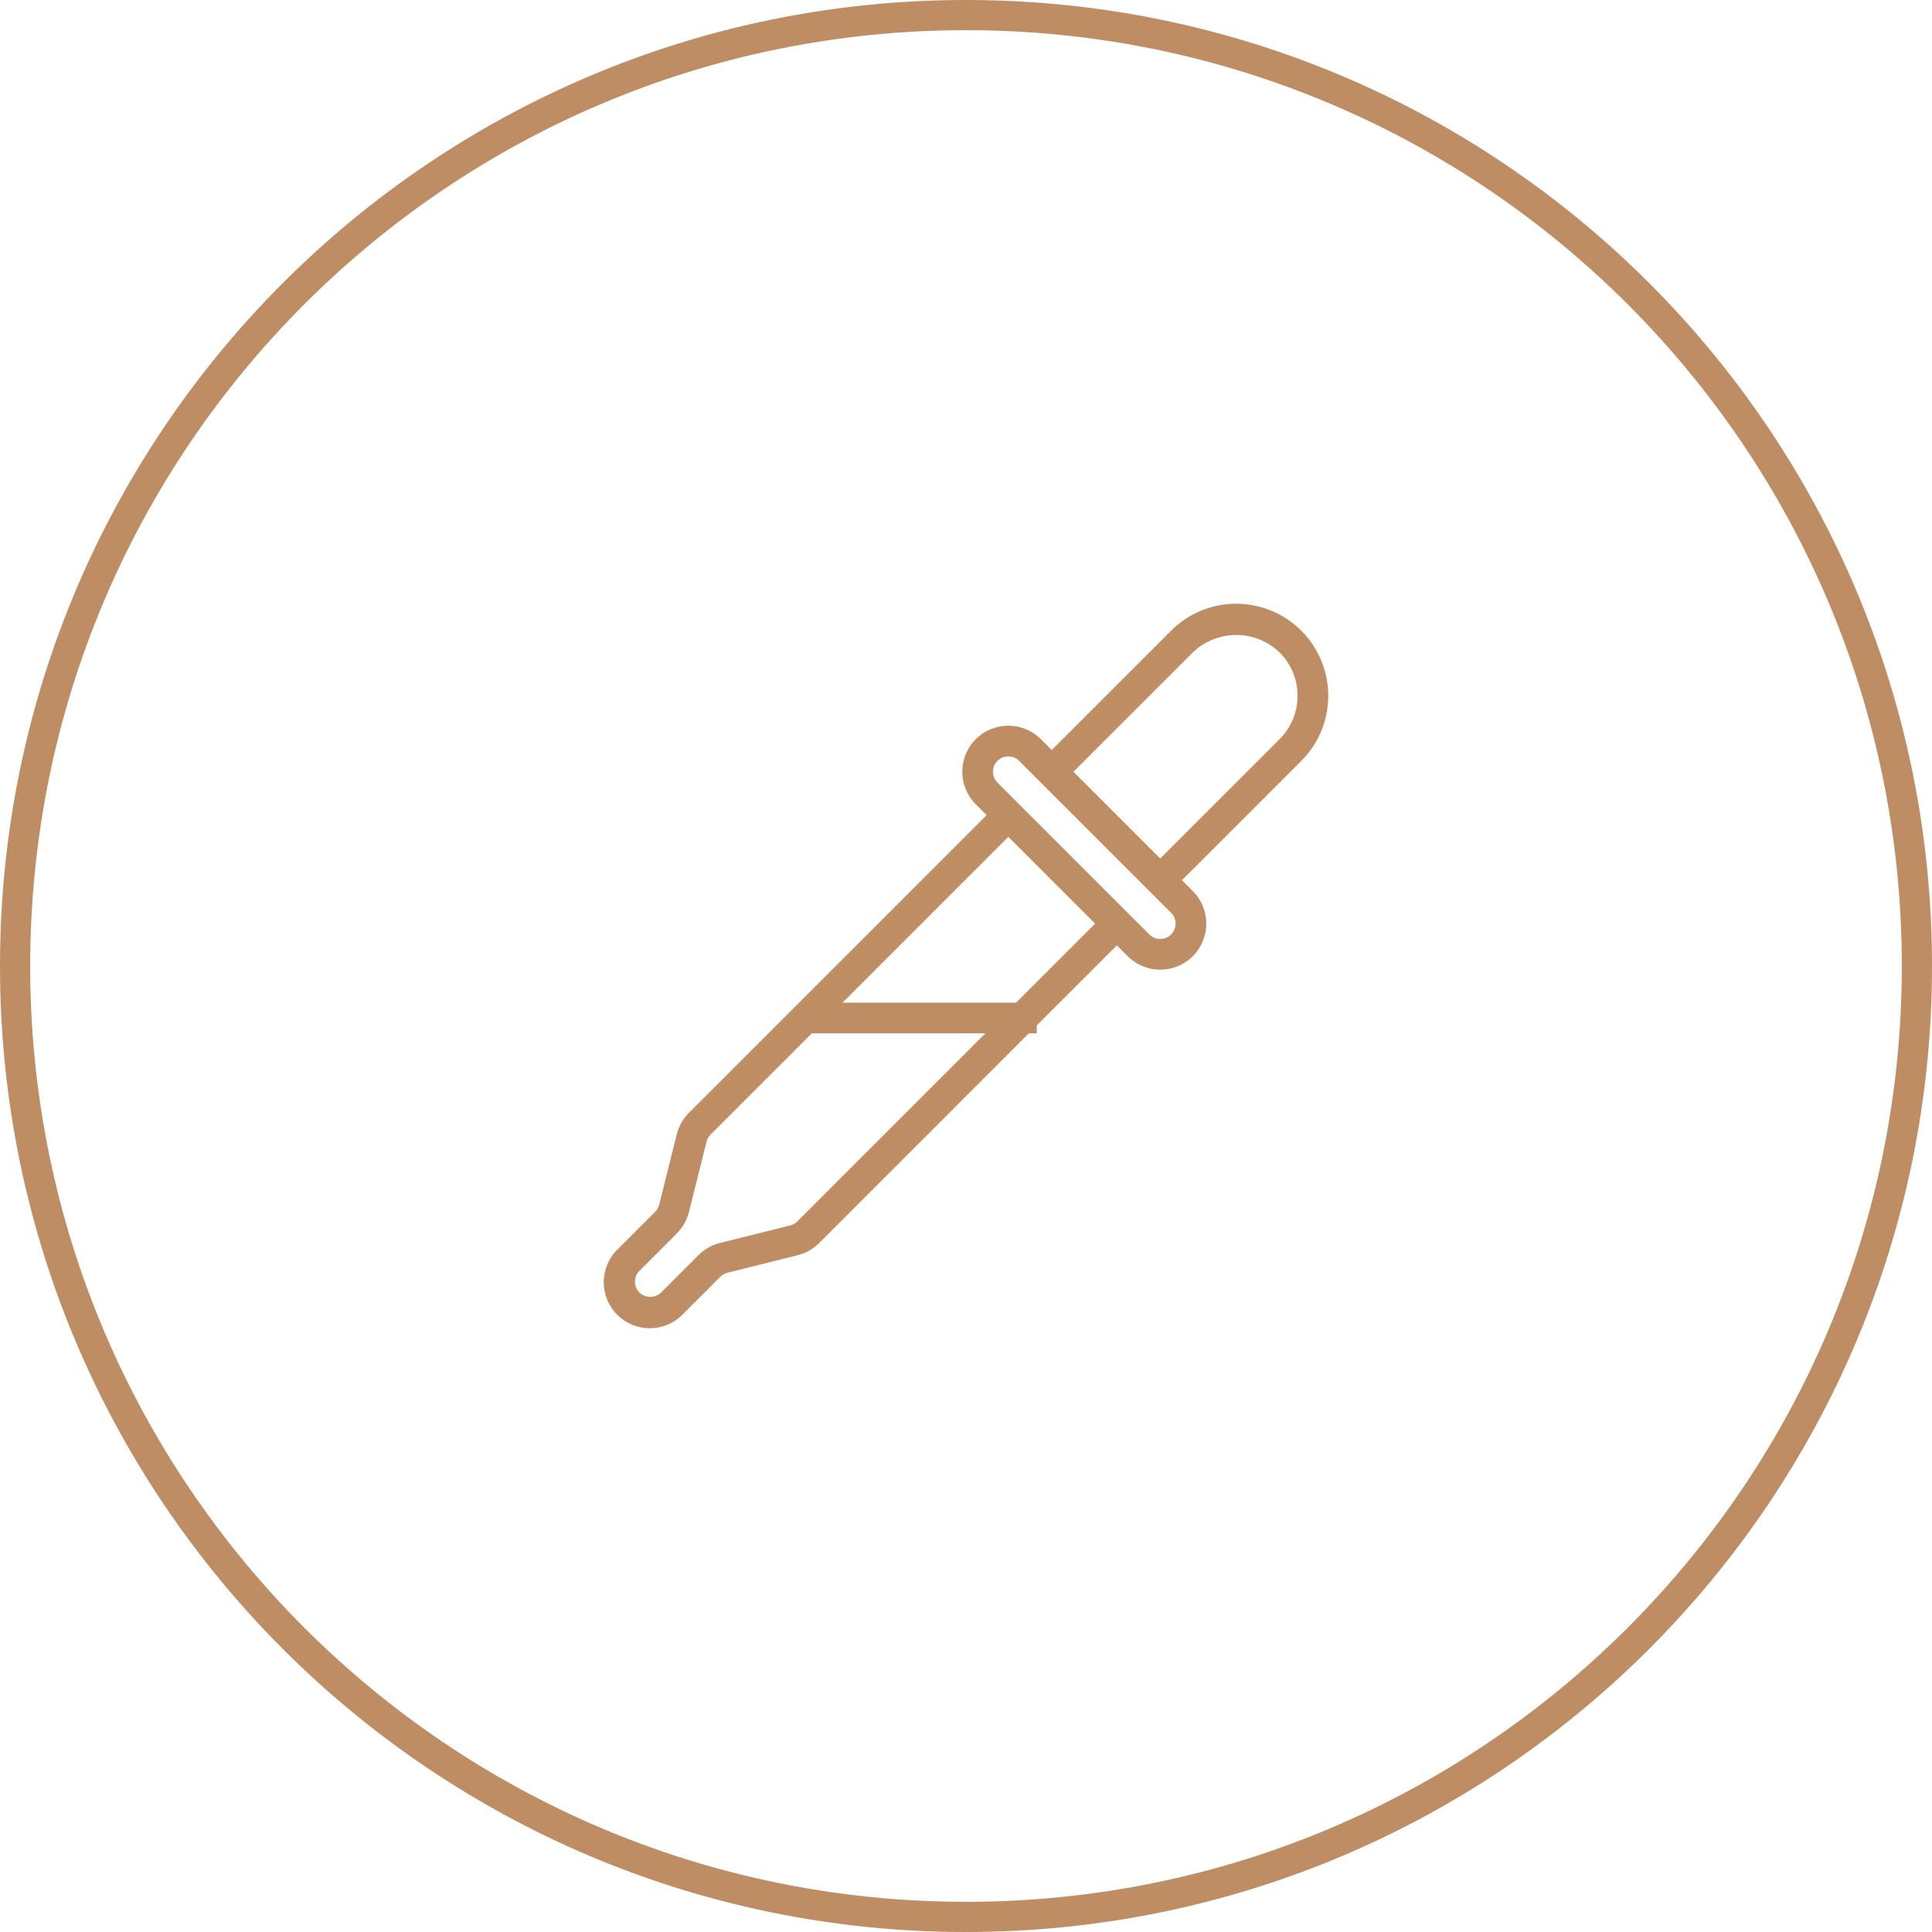
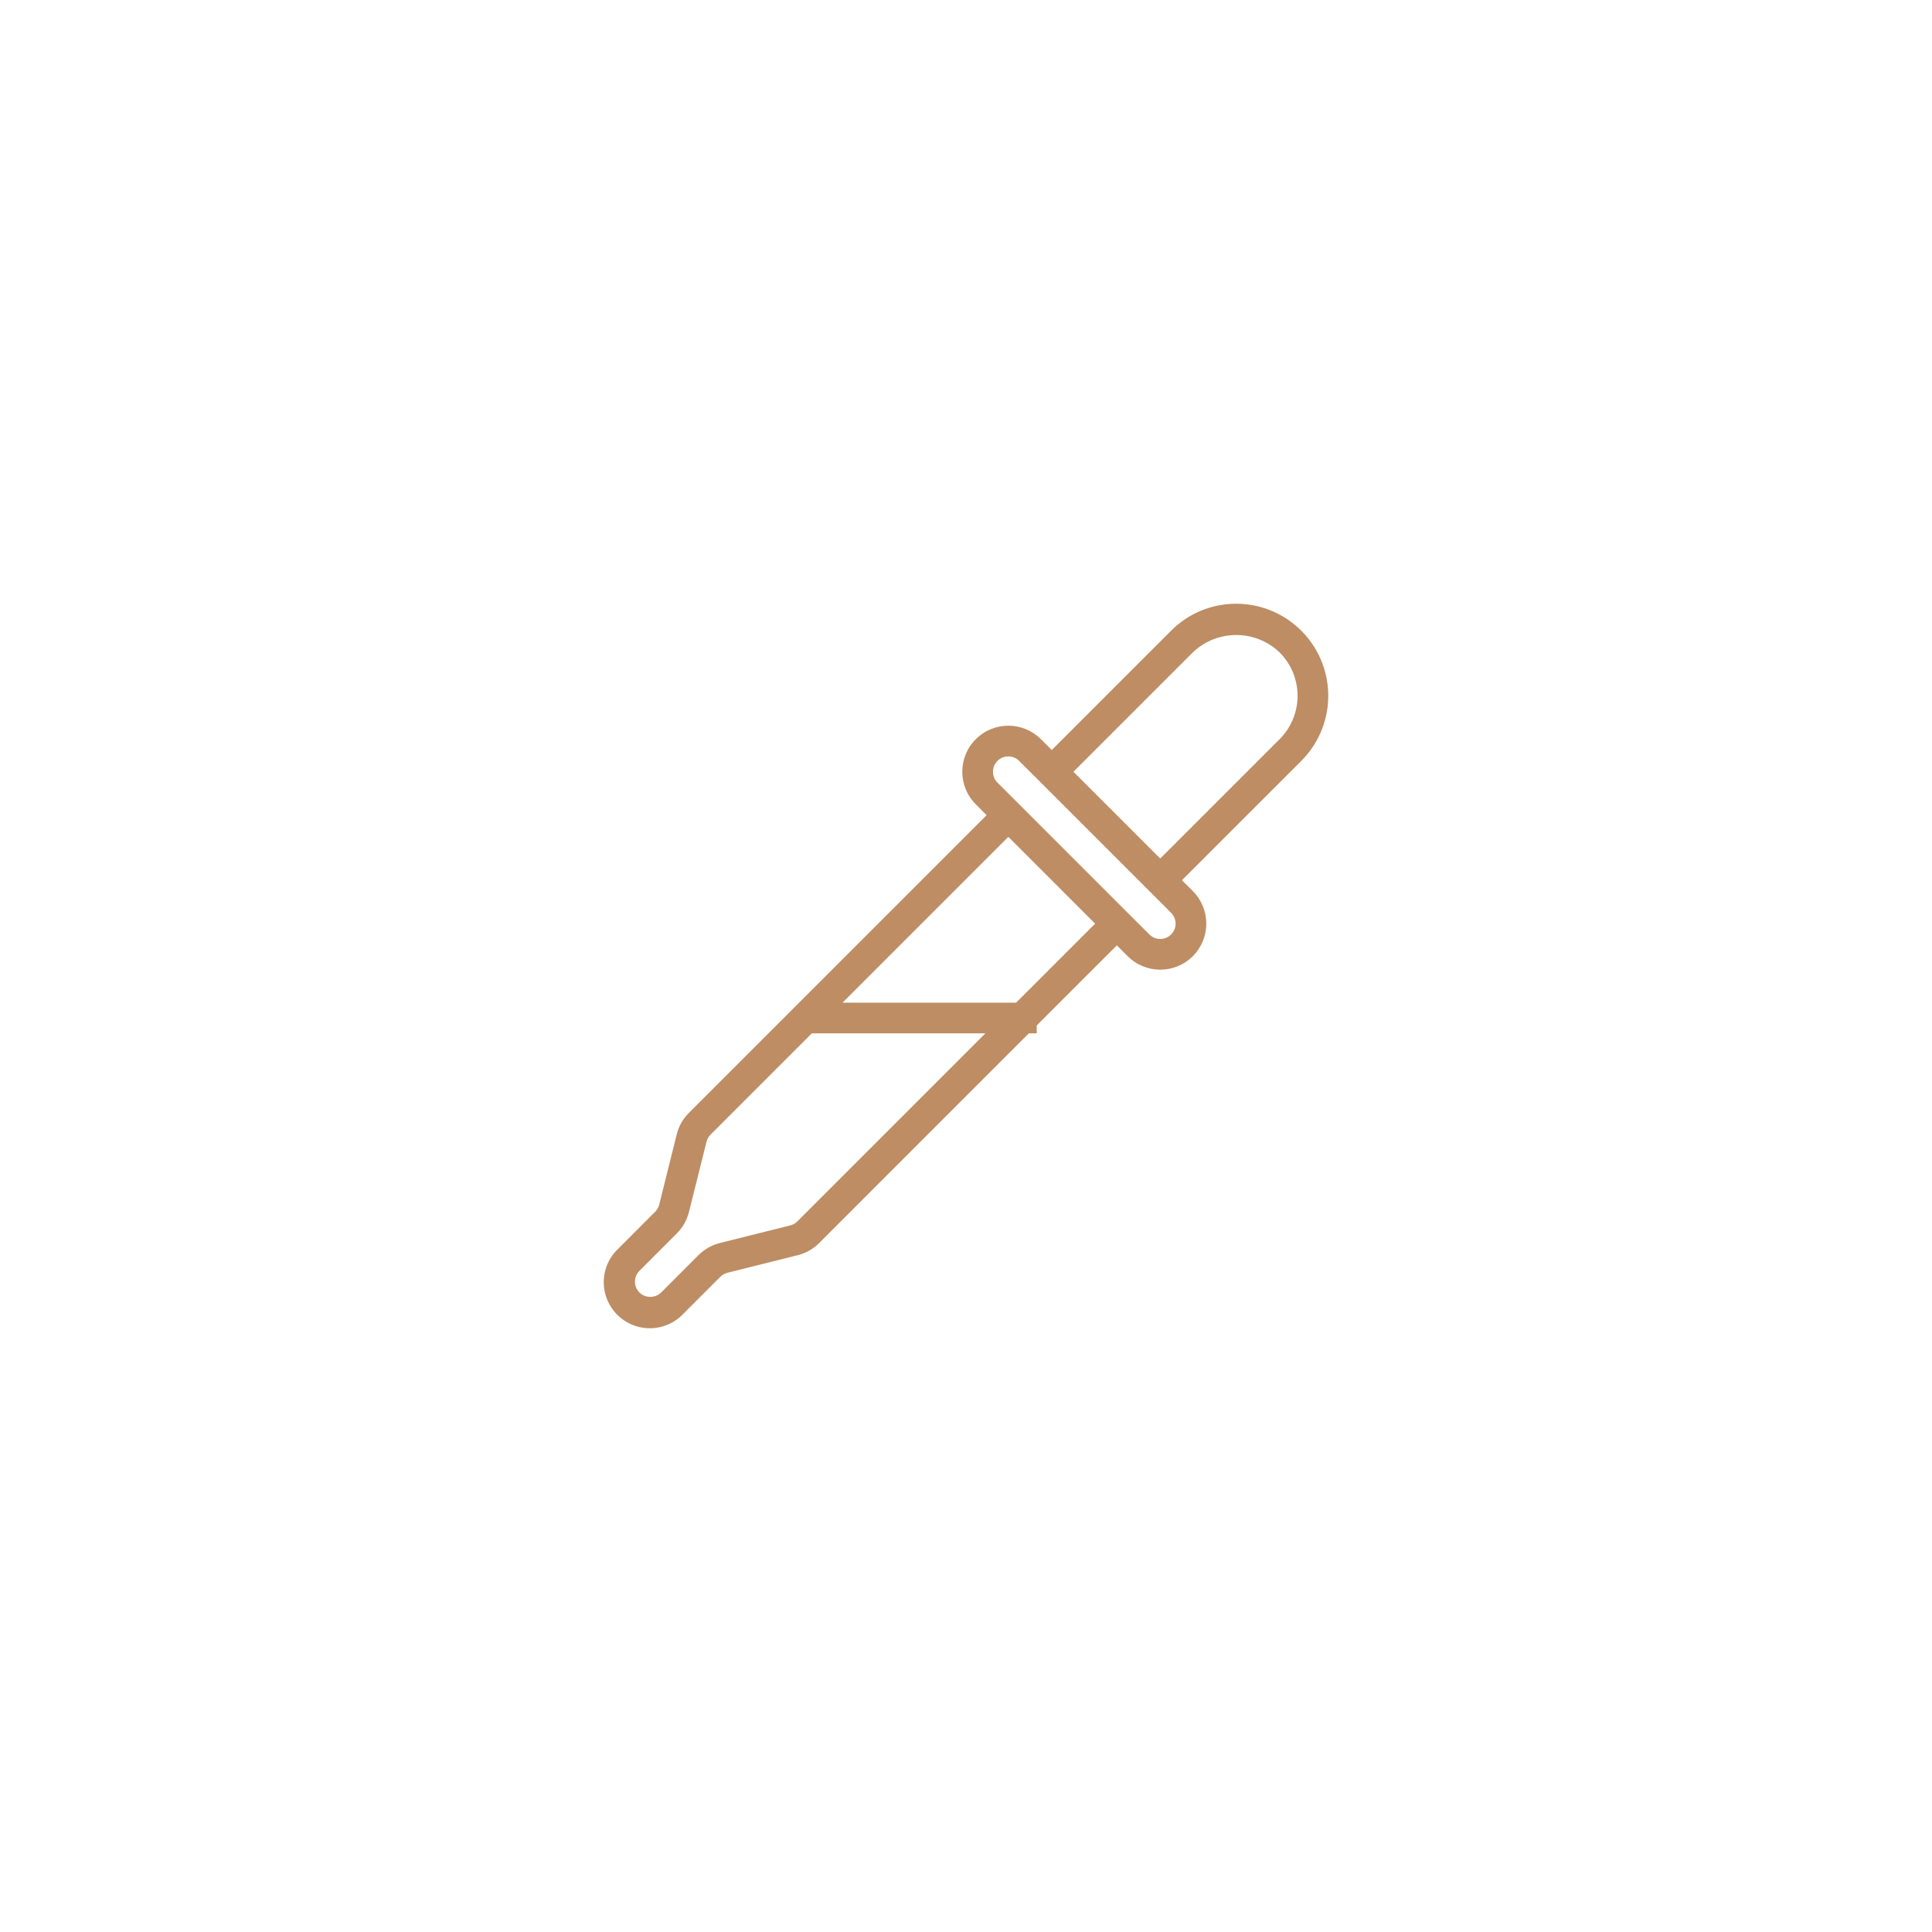
<svg xmlns="http://www.w3.org/2000/svg" fill="none" viewBox="0 0 64 64" height="64" width="64">
-   <path stroke="#BE8D64" d="M32 0.5C49.397 0.5 63.5 14.603 63.5 32C63.5 49.397 49.397 63.5 32 63.5C14.603 63.5 0.5 49.397 0.5 32C0.5 14.603 14.603 0.5 32 0.5Z" />
  <path fill="#BE8D64" d="M40.951 20C40.141 19.998 39.365 20.319 38.794 20.893L34.841 24.846L34.481 24.486C33.885 23.891 32.919 23.891 32.324 24.487C31.728 25.082 31.728 26.048 32.324 26.643L32.683 27.003L22.819 36.867C22.623 37.062 22.485 37.307 22.418 37.575L21.838 39.904C21.815 39.993 21.769 40.075 21.704 40.14L20.466 41.379C20.069 41.761 19.91 42.328 20.05 42.861C20.189 43.394 20.606 43.811 21.139 43.95C21.672 44.09 22.239 43.931 22.622 43.535L23.86 42.297C23.926 42.231 24.007 42.185 24.097 42.162L26.426 41.58C26.694 41.513 26.939 41.374 27.134 41.179L34.081 34.231H34.343V33.969L36.997 31.316L37.356 31.675C37.952 32.27 38.918 32.27 39.513 31.675C40.109 31.079 40.109 30.114 39.513 29.518L39.153 29.159L43.107 25.206C43.979 24.333 44.24 23.022 43.768 21.883C43.296 20.743 42.184 20 40.951 20ZM26.413 40.461C26.348 40.526 26.267 40.572 26.177 40.594L23.848 41.176C23.58 41.243 23.335 41.382 23.139 41.577L21.901 42.816C21.7 43.009 21.383 43.009 21.182 42.816C20.984 42.617 20.984 42.296 21.182 42.098L22.421 40.859C22.616 40.663 22.755 40.419 22.822 40.151L23.404 37.821C23.426 37.732 23.472 37.651 23.537 37.586L26.892 34.231H32.643L26.413 40.461ZM33.66 33.215H27.909L33.402 27.721L36.278 30.597L33.66 33.215ZM38.794 30.956C38.699 31.052 38.569 31.105 38.434 31.105C38.299 31.105 38.17 31.052 38.075 30.956L37.356 30.238L33.761 26.643L33.042 25.925C32.844 25.726 32.844 25.404 33.042 25.206C33.241 25.007 33.563 25.007 33.761 25.206L34.48 25.924L38.074 29.517L38.793 30.236C38.889 30.331 38.943 30.461 38.943 30.596C38.943 30.731 38.89 30.861 38.794 30.956H38.794ZM42.388 24.487L38.434 28.44L35.559 25.565L39.513 21.612C40.317 20.843 41.584 20.843 42.388 21.612C43.182 22.406 43.182 23.693 42.388 24.487H42.388Z" />
</svg>